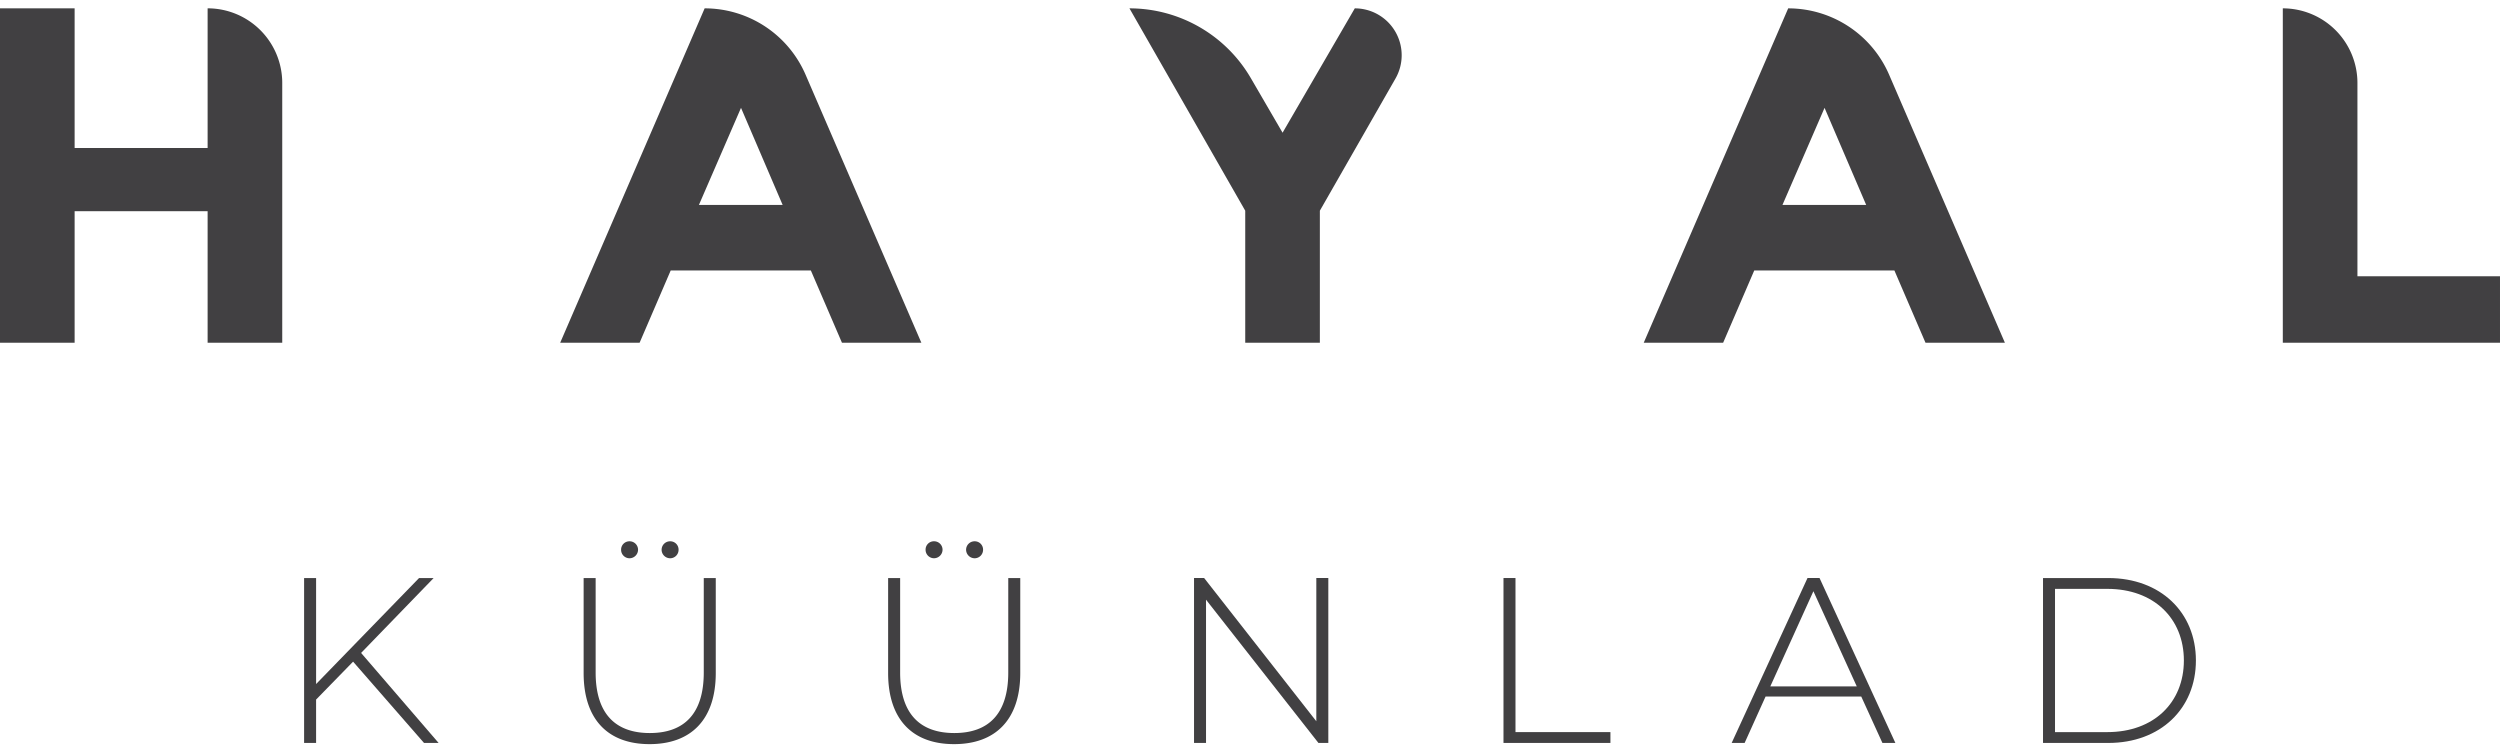
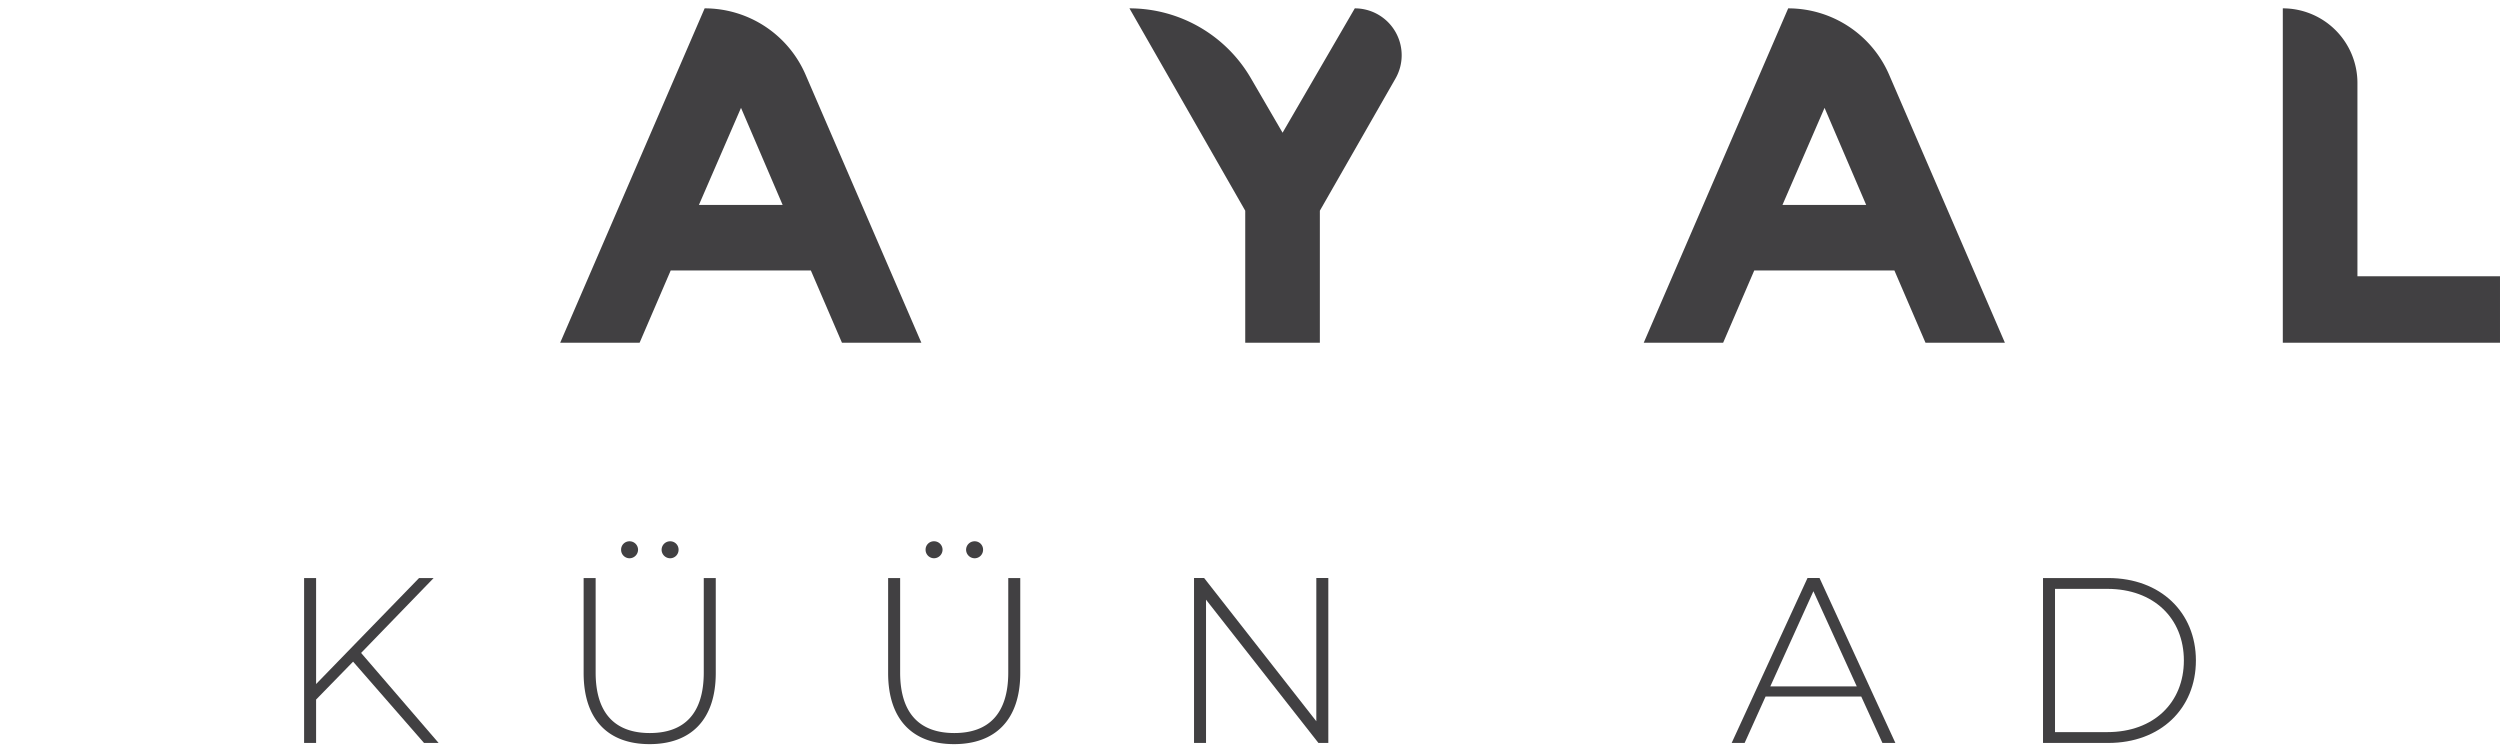
<svg xmlns="http://www.w3.org/2000/svg" width="600" height="180" viewBox="0 0 600 180">
  <defs>
    <clipPath id="clip-hayal_logo_13">
      <rect width="600" height="180" />
    </clipPath>
  </defs>
  <g id="hayal_logo_13" data-name="hayal_logo – 13" clip-path="url(#clip-hayal_logo_13)">
    <g id="Group_33" data-name="Group 33" transform="translate(-68.64 -51.08)">
-       <path id="Path_68" data-name="Path 68" d="M77.946,21.744h0a17.91,17.91,0,0,1,17.91,17.91V102H77.946V70.424H46.028V102H28.118V21.744h17.91V55.271H77.946Z" transform="translate(40.522 31.336)" fill="#414042" />
      <path id="Path_69" data-name="Path 69" d="M131.919,102,124.456,84.66H90.814L83.351,102H64.292L98.964,21.745a26.38,26.38,0,0,1,24.217,15.914L150.974,102ZM107.691,45.624,97.585,68.931h20.1Z" transform="translate(138.792 31.339)" fill="#414042" />
      <path id="Path_70" data-name="Path 70" d="M146.749,102h-17.91V70.31L101.053,21.745A33.712,33.712,0,0,1,130.2,38.522L137.8,51.593l17.334-29.848a11.253,11.253,0,0,1,9.767,16.84L146.749,70.31Z" transform="translate(238.657 31.339)" fill="#414042" />
      <path id="Path_71" data-name="Path 71" d="M201.889,102,194.426,84.66H160.784L153.321,102H134.262l34.672-80.252a26.38,26.38,0,0,1,24.217,15.914L220.944,102ZM177.661,45.624,167.555,68.931h20.1Z" transform="translate(328.872 31.339)" fill="#414042" />
      <path id="Path_72" data-name="Path 72" d="M175.531,102V21.745a17.908,17.908,0,0,1,17.91,17.91V86.038h34.215V102Z" transform="translate(440.983 31.339)" fill="#414042" />
    </g>
    <g id="Group_36" data-name="Group 36" transform="translate(-68.64 -51.08)">
      <path id="Path_73" data-name="Path 73" d="M59.514,78.6l-8.879,9.1V98.111h-2.88V58.533h2.88v25.44l24.712-25.44h3.5L61.436,76.51l18.6,21.6h-3.5Z" transform="translate(93.868 131.276)" fill="#414042" />
      <path id="Path_74" data-name="Path 74" d="M65.806,87.769V64.982H68.69V87.653c0,9.894,4.75,14.528,13,14.528s12.949-4.635,12.949-14.528V64.982h2.88V87.769c0,11.306-6.047,17.074-15.885,17.074S65.806,99.075,65.806,87.769M74.8,58.2a1.994,1.994,0,0,1,2.037-2.037A2.027,2.027,0,0,1,78.866,58.2a2.063,2.063,0,0,1-2.033,2.037A2.028,2.028,0,0,1,74.8,58.2m9.723,0a2.03,2.03,0,0,1,2.037-2.037A1.994,1.994,0,0,1,88.592,58.2a2.028,2.028,0,0,1-2.037,2.037A2.067,2.067,0,0,1,84.519,58.2" transform="translate(142.905 124.828)" fill="#414042" />
      <path id="Path_75" data-name="Path 75" d="M85.469,87.769V64.982h2.884V87.653c0,9.894,4.75,14.528,13,14.528s12.949-4.635,12.949-14.528V64.982h2.88V87.769c0,11.306-6.047,17.074-15.885,17.074S85.469,99.075,85.469,87.769M94.459,58.2A1.994,1.994,0,0,1,96.5,56.159,2.027,2.027,0,0,1,98.529,58.2,2.063,2.063,0,0,1,96.5,60.232,2.028,2.028,0,0,1,94.459,58.2m9.723,0a2.03,2.03,0,0,1,2.037-2.037,1.994,1.994,0,0,1,2.037,2.037,2.028,2.028,0,0,1-2.037,2.037,2.067,2.067,0,0,1-2.037-2.037" transform="translate(196.321 124.828)" fill="#414042" />
-       <path id="Path_77" data-name="Path 77" d="M125.206,58.532h2.88V95.509h22.786v2.6H125.206Z" transform="translate(304.271 131.275)" fill="#414042" />
      <path id="Path_78" data-name="Path 78" d="M171.038,86.971H148.08L143.052,98.11h-3.111l18.2-39.578h2.888l18.2,39.578h-3.111Zm-1.074-2.431L159.557,61.7,149.214,84.541Z" transform="translate(344.3 131.274)" fill="#414042" />
      <path id="Path_79" data-name="Path 79" d="M160.046,58.533h15.662c12.547,0,21.032,8.251,21.032,19.787s-8.485,19.791-21.032,19.791H160.046Zm15.431,36.976c11.2,0,18.375-7.125,18.375-17.189s-7.177-17.189-18.375-17.189H162.926V95.509Z" transform="translate(398.917 131.277)" fill="#414042" />
      <path id="Path_76" data-name="Path 76" d="M137.45,58.532V98.11h-2.375L108.1,63.732V98.11h-2.88V58.532h2.427L134.57,92.911V58.532Z" transform="translate(249.987 131.275)" fill="#414042" />
    </g>
  </g>
</svg>